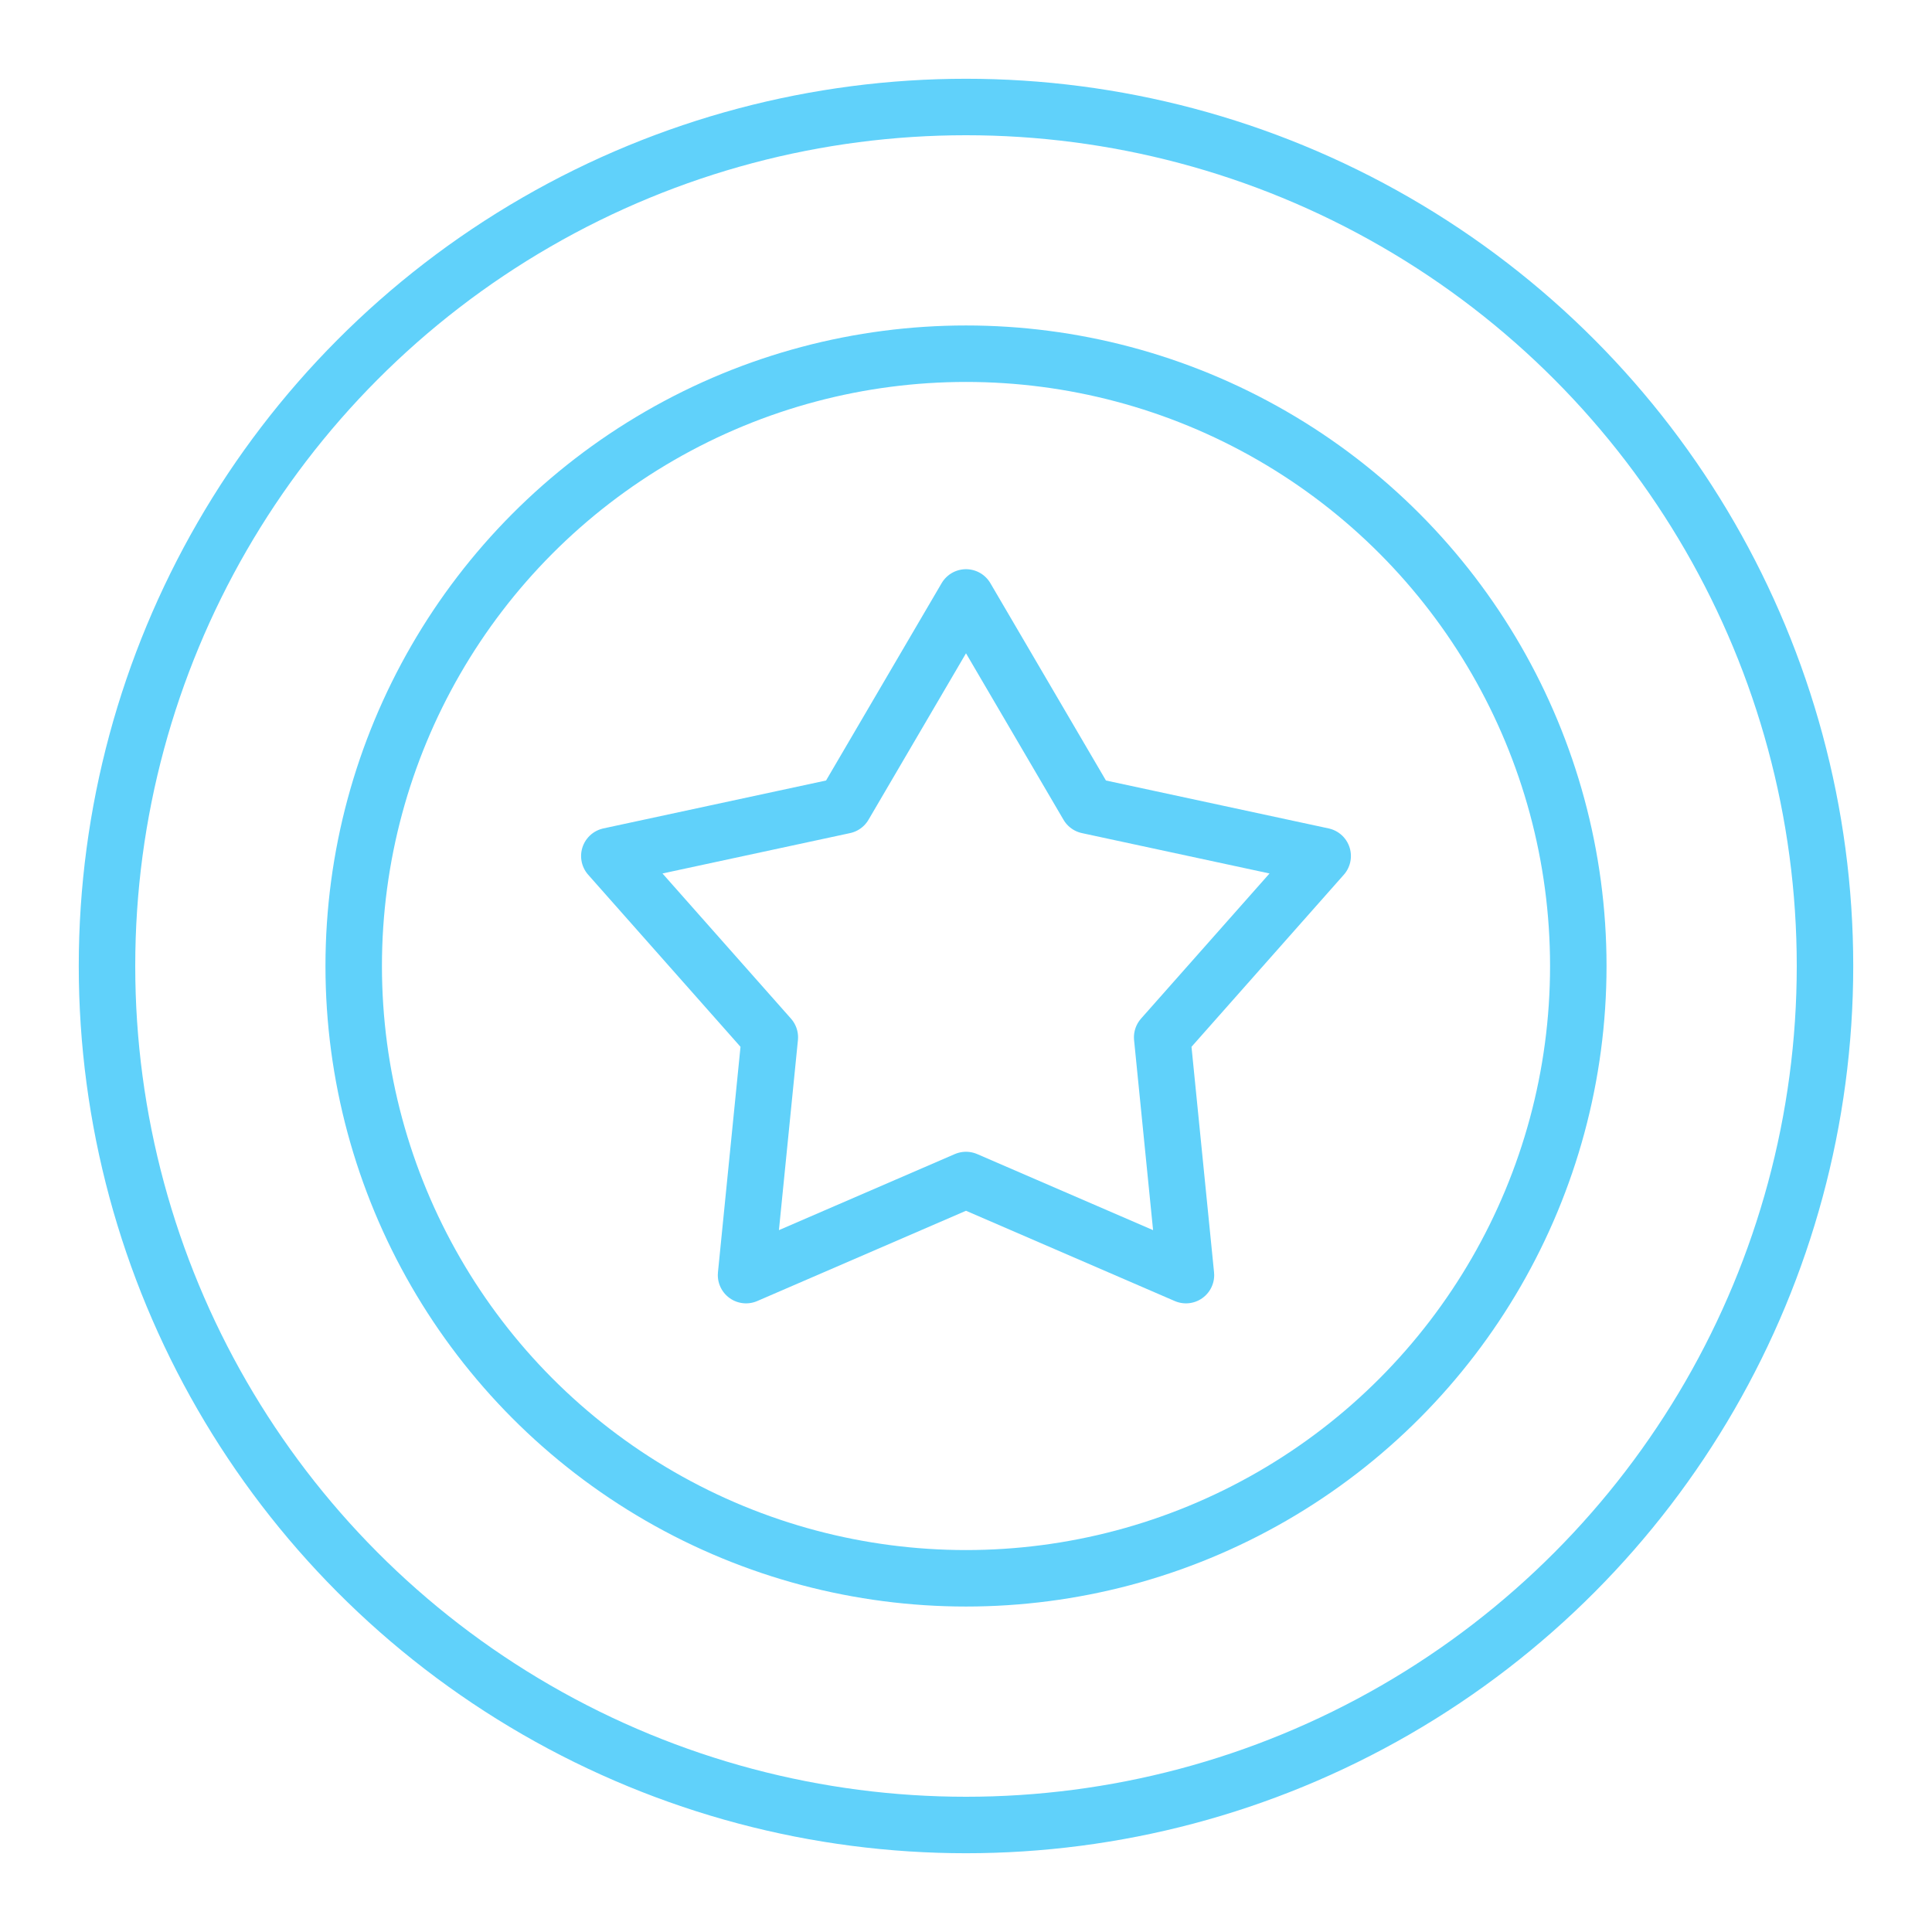
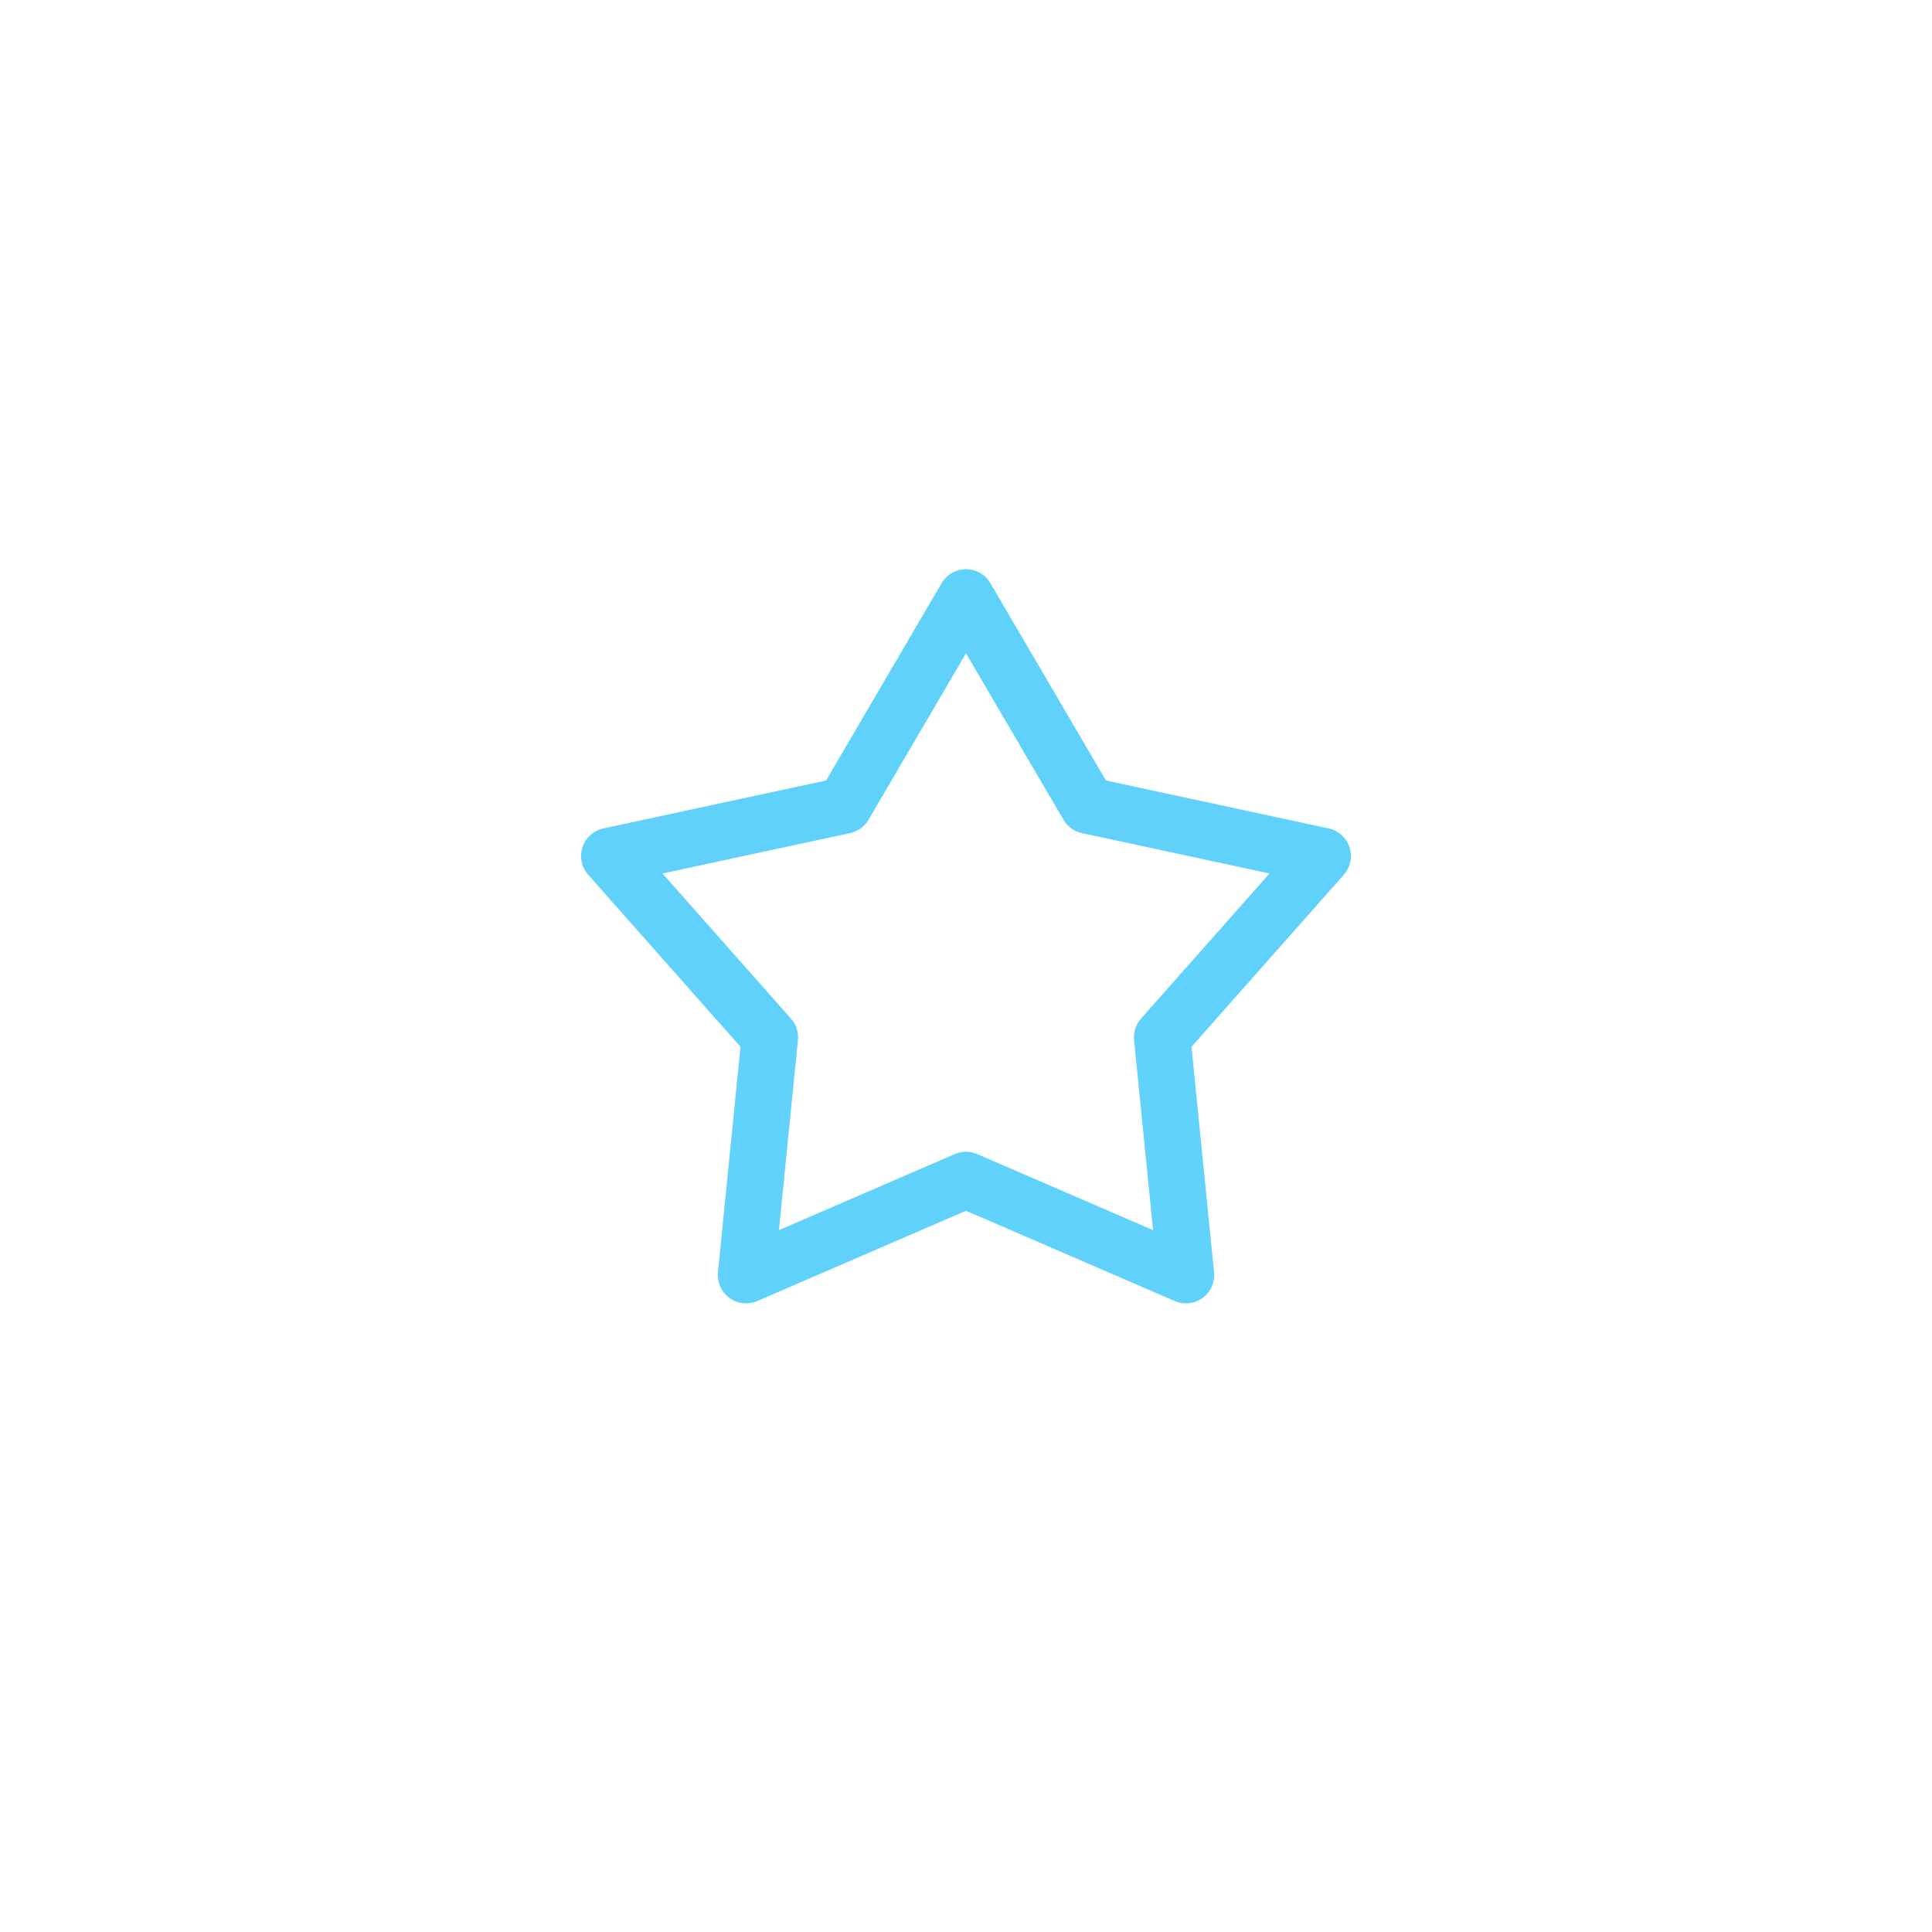
<svg xmlns="http://www.w3.org/2000/svg" id="Capa_1" version="1.1" viewBox="0 0 65 65">
  <defs>
    <style>
      .st0 {
        fill: none;
        stroke: #60d1fa;
        stroke-linecap: round;
        stroke-linejoin: round;
        stroke-width: 1.9px;
      }
    </style>
  </defs>
  <polygon class="st0" points="32.5 20.1 36.6 27.1 44.5 28.8 39.1 34.9 39.9 42.9 32.5 39.7 25.1 42.9 25.9 34.9 20.5 28.8 28.4 27.1 32.5 20.1" />
-   <circle class="st0" cx="32.5" cy="32.5" r="28.9" />
-   <circle class="st0" cx="32.5" cy="32.5" r="20.6" />
</svg>